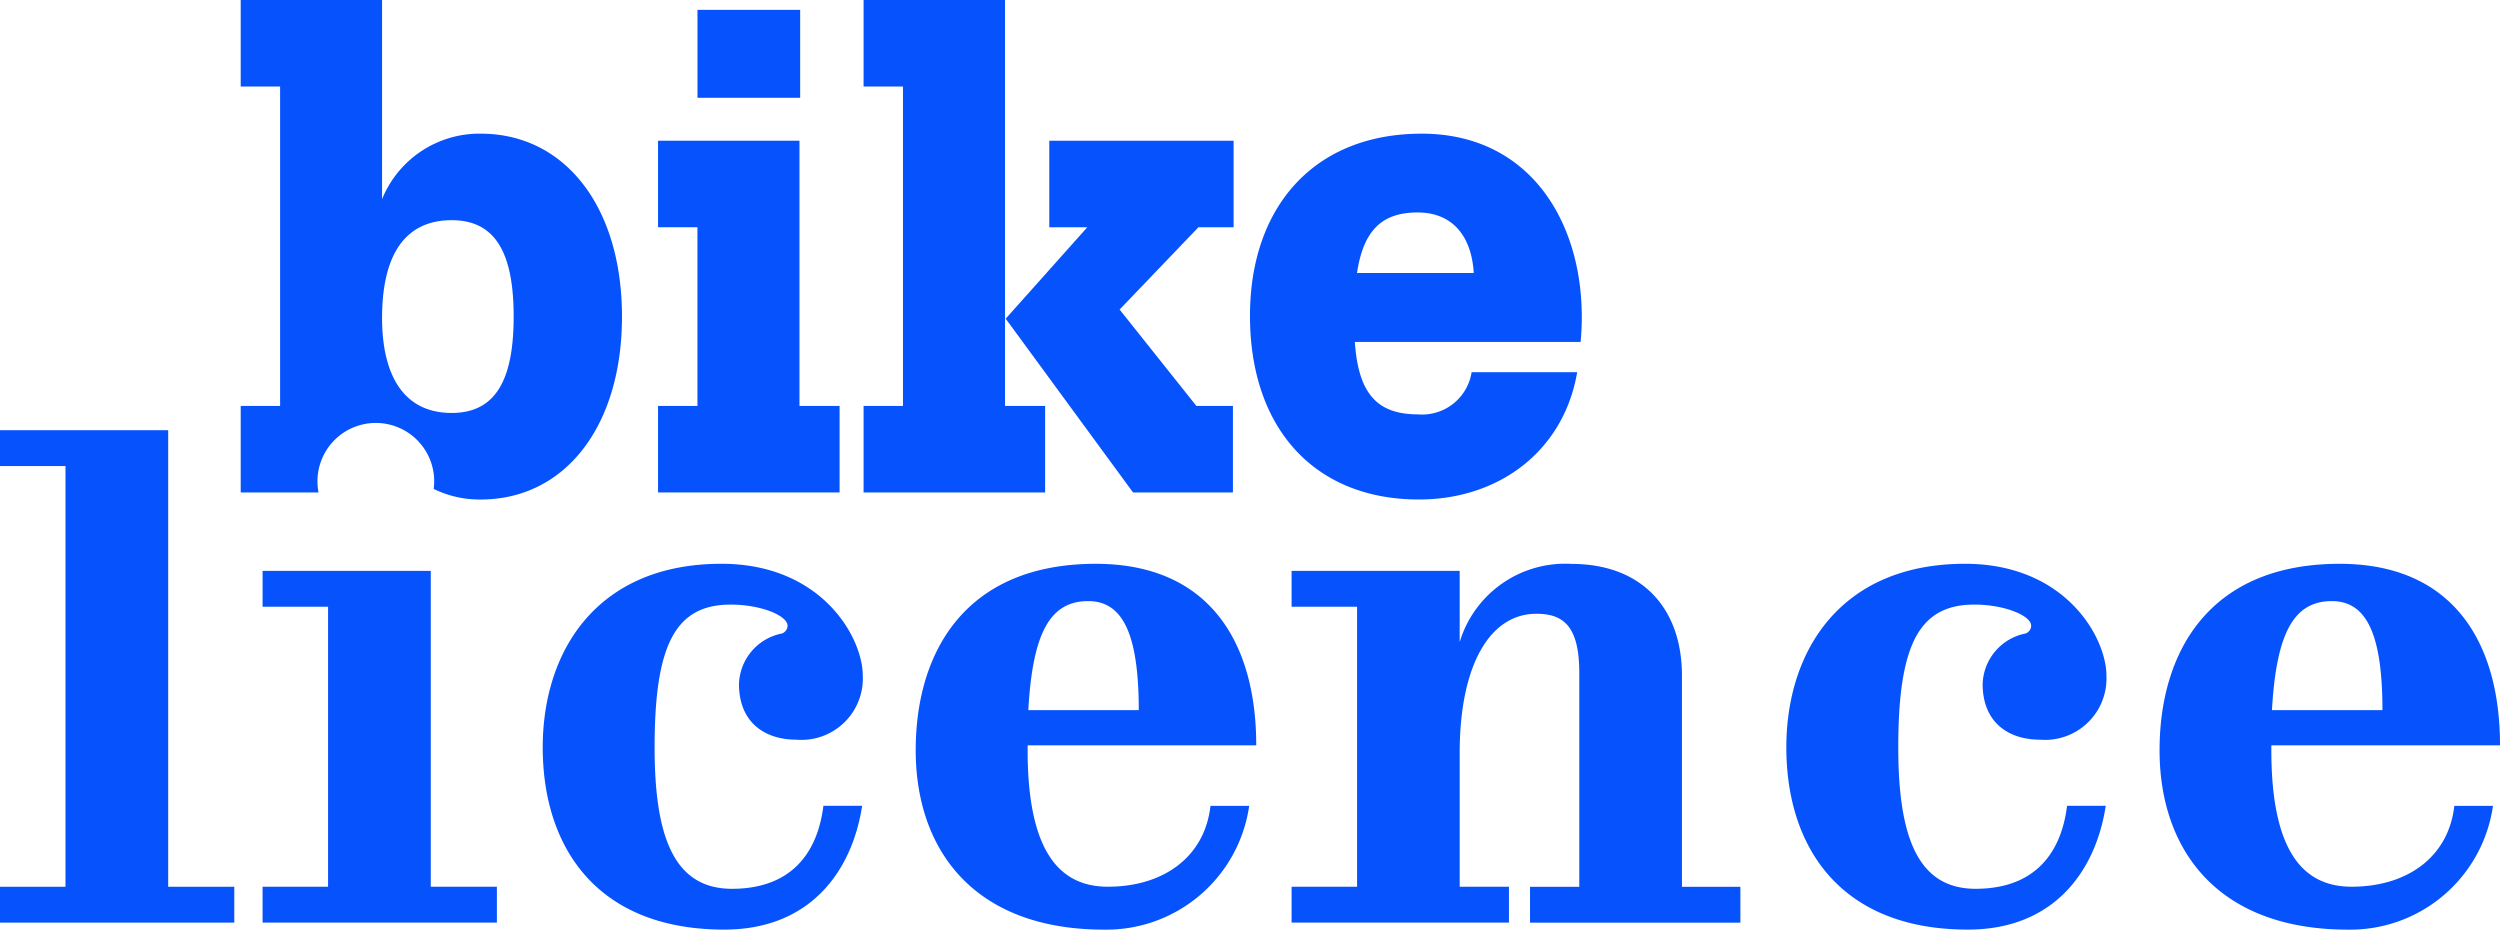
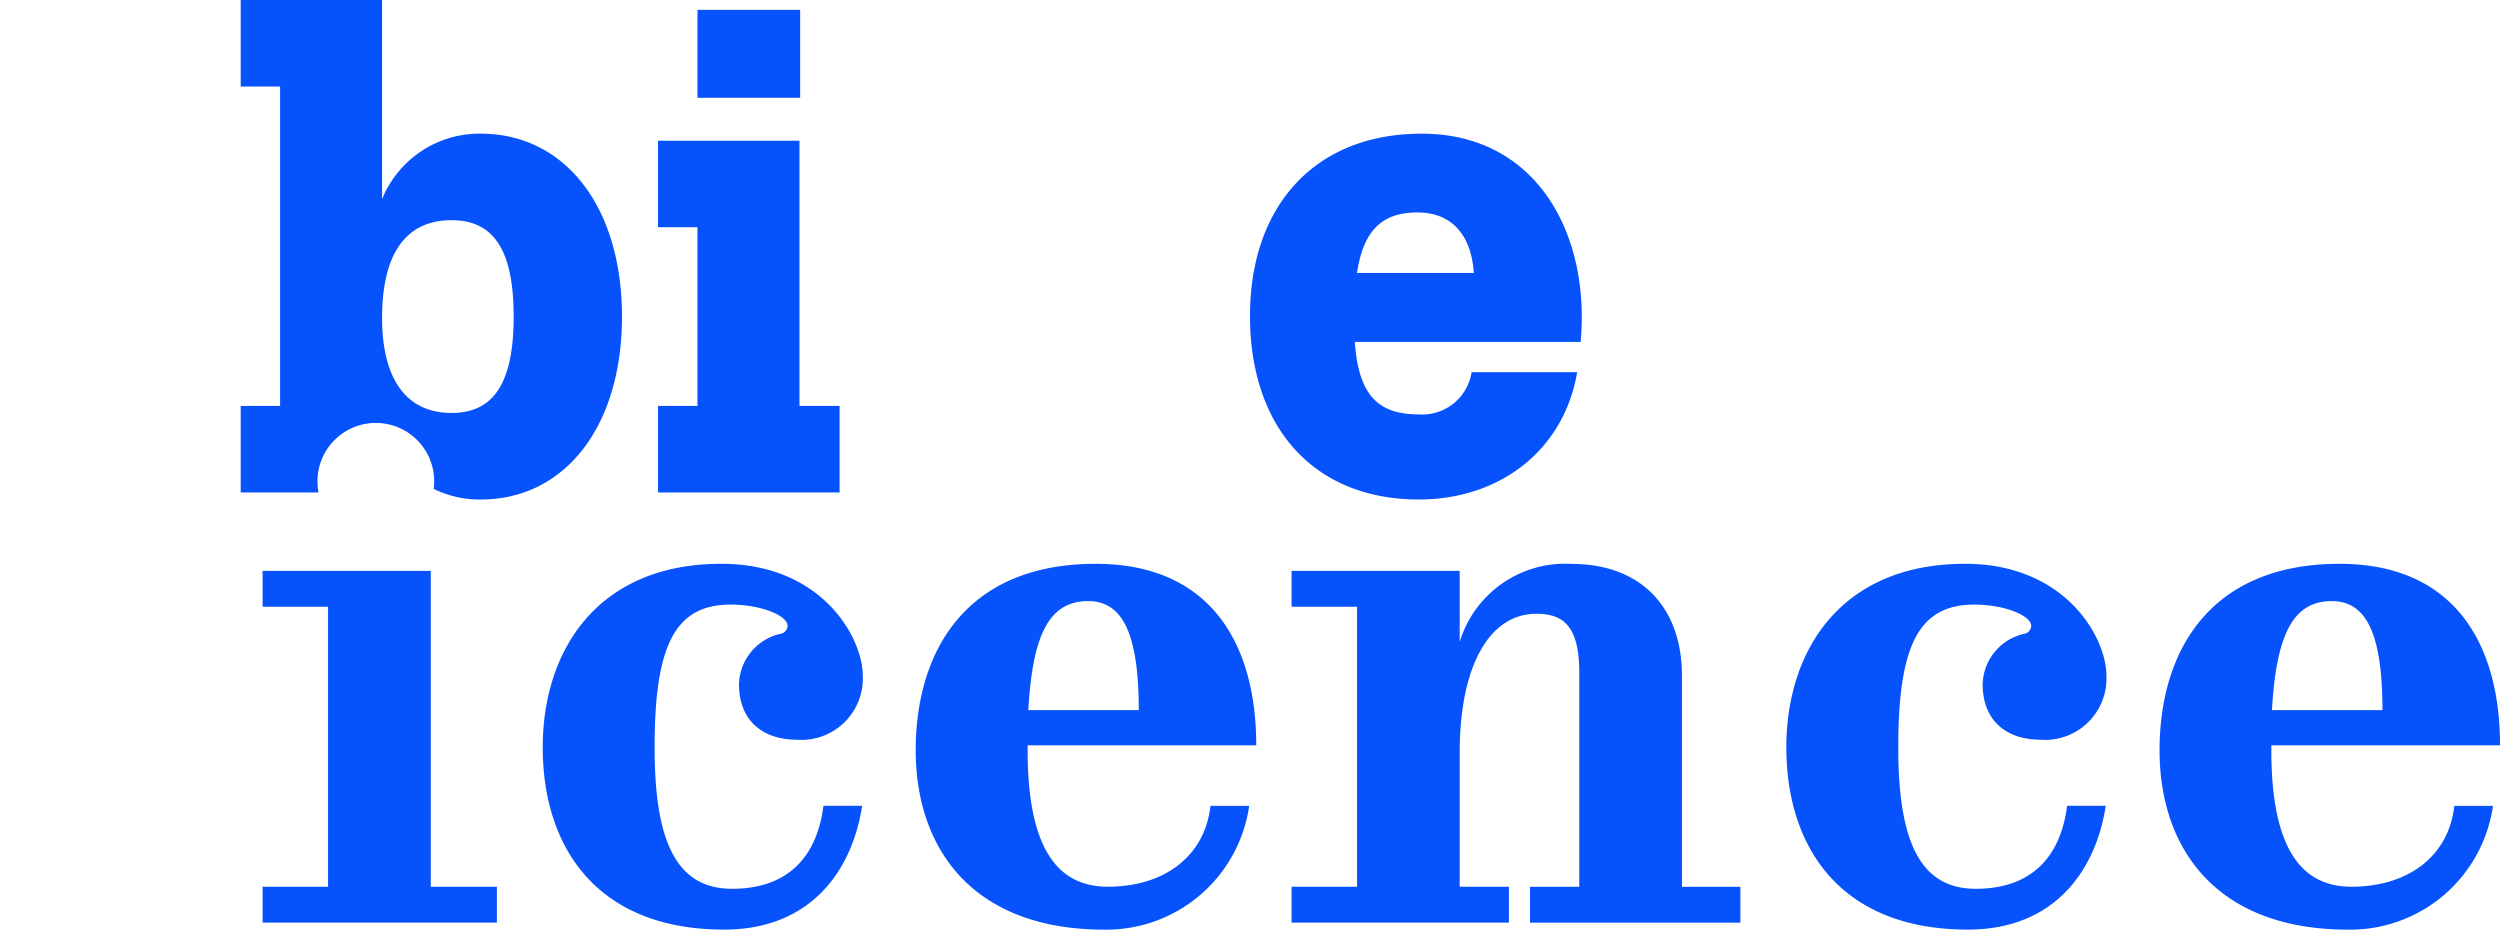
<svg xmlns="http://www.w3.org/2000/svg" width="160.33" height="59.621" viewBox="0 0 160.33 59.621">
  <g id="Group_13" data-name="Group 13" transform="translate(-32.52 -57.362)">
    <path id="Path_1" data-name="Path 1" d="M153.779,67.434V84.443h2.572v5.549H144.709V84.443h2.527V72.983h-2.527V67.434Zm.044-8.392v5.639h-6.586V59.042Z" transform="translate(-69.987 -1.048)" fill="#0652fd" />
-     <path id="Path_2" data-name="Path 2" d="M188.819,57.362V83.395h2.572v5.549H179.749V83.395h2.527V62.911h-2.527V57.362Zm14.661,9.024v5.549h-2.256l-5.055,5.279,4.923,6.181h2.344v5.549H197.03L188.863,77.8l5.235-5.865h-2.439V66.386Z" transform="translate(-91.846)" fill="#0652fd" />
    <path id="Path_3" data-name="Path 3" d="M266.833,93.506H252.352c.228,3.293,1.4,4.647,4.063,4.647a3.211,3.211,0,0,0,3.427-2.707h6.77c-.86,5.053-5.011,8.166-10.154,8.166-6.679,0-10.83-4.557-10.83-11.775,0-6.993,4.107-11.686,11.01-11.686C264.085,80.15,267.465,86.693,266.833,93.506Zm-14.341-4.421h7.487c-.136-2.3-1.308-3.881-3.608-3.881S252.9,86.377,252.491,89.084Z" transform="translate(-132.944 -14.216)" fill="#0652fd" />
-     <path id="Path_4" data-name="Path 4" d="M43.306,130.7v29.28h4.239v2.3H32.52v-2.3h4.2V133h-4.2v-2.3Z" transform="translate(0 -45.749)" fill="#0652fd" />
    <path id="Path_5" data-name="Path 5" d="M88.072,154.687v20.256h4.24v2.3H77.286v-2.3h4.2V156.987h-4.2v-2.3Z" transform="translate(-27.926 -60.714)" fill="#0652fd" />
    <path id="Path_6" data-name="Path 6" d="M88.941,65.934a6.738,6.738,0,0,0-6.319,4.2V57.362H73.556v5.549h2.527V83.395H73.556v5.549h4.99a3.777,3.777,0,0,1-.067-.7,3.743,3.743,0,1,1,7.454.473,6.681,6.681,0,0,0,3.009.68c5.415,0,9.066-4.693,9.066-11.731S94.356,65.934,88.941,65.934ZM87.089,83.845c-3.247,0-4.467-2.661-4.467-6.089,0-4.017,1.448-6.273,4.467-6.273,2.844,0,3.972,2.165,3.972,6.181S89.933,83.845,87.089,83.845Z" transform="translate(-25.599)" fill="#0652fd" />
    <path id="Path_7" data-name="Path 7" d="M145.569,160.661a3.939,3.939,0,0,1-4.239,4.105c-2.123,0-3.7-1.174-3.7-3.565a3.409,3.409,0,0,1,2.755-3.247.546.546,0,0,0,.36-.5c0-.632-1.668-1.353-3.652-1.353-3.567,0-4.875,2.616-4.875,9.158,0,5.775,1.26,9.068,4.963,9.068,3.607,0,5.459-2.075,5.863-5.323h2.483c-.632,4.149-3.292,7.94-8.846,7.94-8.207,0-11.638-5.325-11.638-11.685,0-6.227,3.519-11.776,11.462-11.776C142.953,153.486,145.569,158.223,145.569,160.661Z" transform="translate(-57.717 -59.965)" fill="#0652fd" />
    <path id="Path_8" data-name="Path 8" d="M210.475,165.126H195.814v.316c0,6.407,1.984,8.752,5.143,8.752,3.607,0,6.223-1.94,6.583-5.187h2.483a9.256,9.256,0,0,1-9.294,7.94c-8.435,0-12.093-5.189-12.093-11.506,0-6.271,3.159-11.956,11.55-11.956C207.408,153.486,210.475,158.449,210.475,165.126Zm-14.617-2.256h7.083c0-5.007-1.084-6.993-3.247-6.993C197.21,155.878,196.13,158,195.858,162.87Z" transform="translate(-97.39 -59.965)" fill="#0652fd" />
    <path id="Path_9" data-name="Path 9" d="M263.5,153.938V158.5a7.065,7.065,0,0,1,7.171-5.009c4.423,0,7.083,2.752,7.083,7.175v13.533h3.747v2.3h-13.49v-2.3h3.159V160.479c0-3.022-1.039-3.79-2.755-3.79-2.931,0-4.915,3.2-4.915,8.933v8.572h3.159v2.3H252.719v-2.3h4.2V156.238h-4.2v-2.3Z" transform="translate(-137.367 -59.965)" fill="#0652fd" />
    <path id="Path_10" data-name="Path 10" d="M357.6,160.661a3.939,3.939,0,0,1-4.239,4.105c-2.12,0-3.7-1.174-3.7-3.565a3.409,3.409,0,0,1,2.752-3.247.541.541,0,0,0,.36-.5c0-.632-1.668-1.353-3.652-1.353-3.563,0-4.871,2.616-4.871,9.158,0,5.775,1.264,9.068,4.959,9.068,3.611,0,5.459-2.075,5.867-5.323h2.479c-.632,4.149-3.291,7.94-8.842,7.94-8.211,0-11.642-5.325-11.642-11.685,0-6.227,3.519-11.776,11.462-11.776C354.988,153.486,357.6,158.223,357.6,160.661Z" transform="translate(-189.99 -59.965)" fill="#0652fd" />
    <path id="Path_11" data-name="Path 11" d="M422.526,165.126H407.861v.316c0,6.407,1.984,8.752,5.143,8.752,3.611,0,6.231-1.94,6.591-5.187h2.48a9.253,9.253,0,0,1-9.294,7.94c-8.438,0-12.089-5.189-12.089-11.506,0-6.271,3.159-11.956,11.55-11.956C419.455,153.486,422.526,158.449,422.526,165.126ZM407.9,162.87h7.086c0-5.007-1.084-6.993-3.251-6.993C409.26,155.878,408.177,158,407.9,162.87Z" transform="translate(-229.675 -59.965)" fill="#0652fd" />
  </g>
</svg>